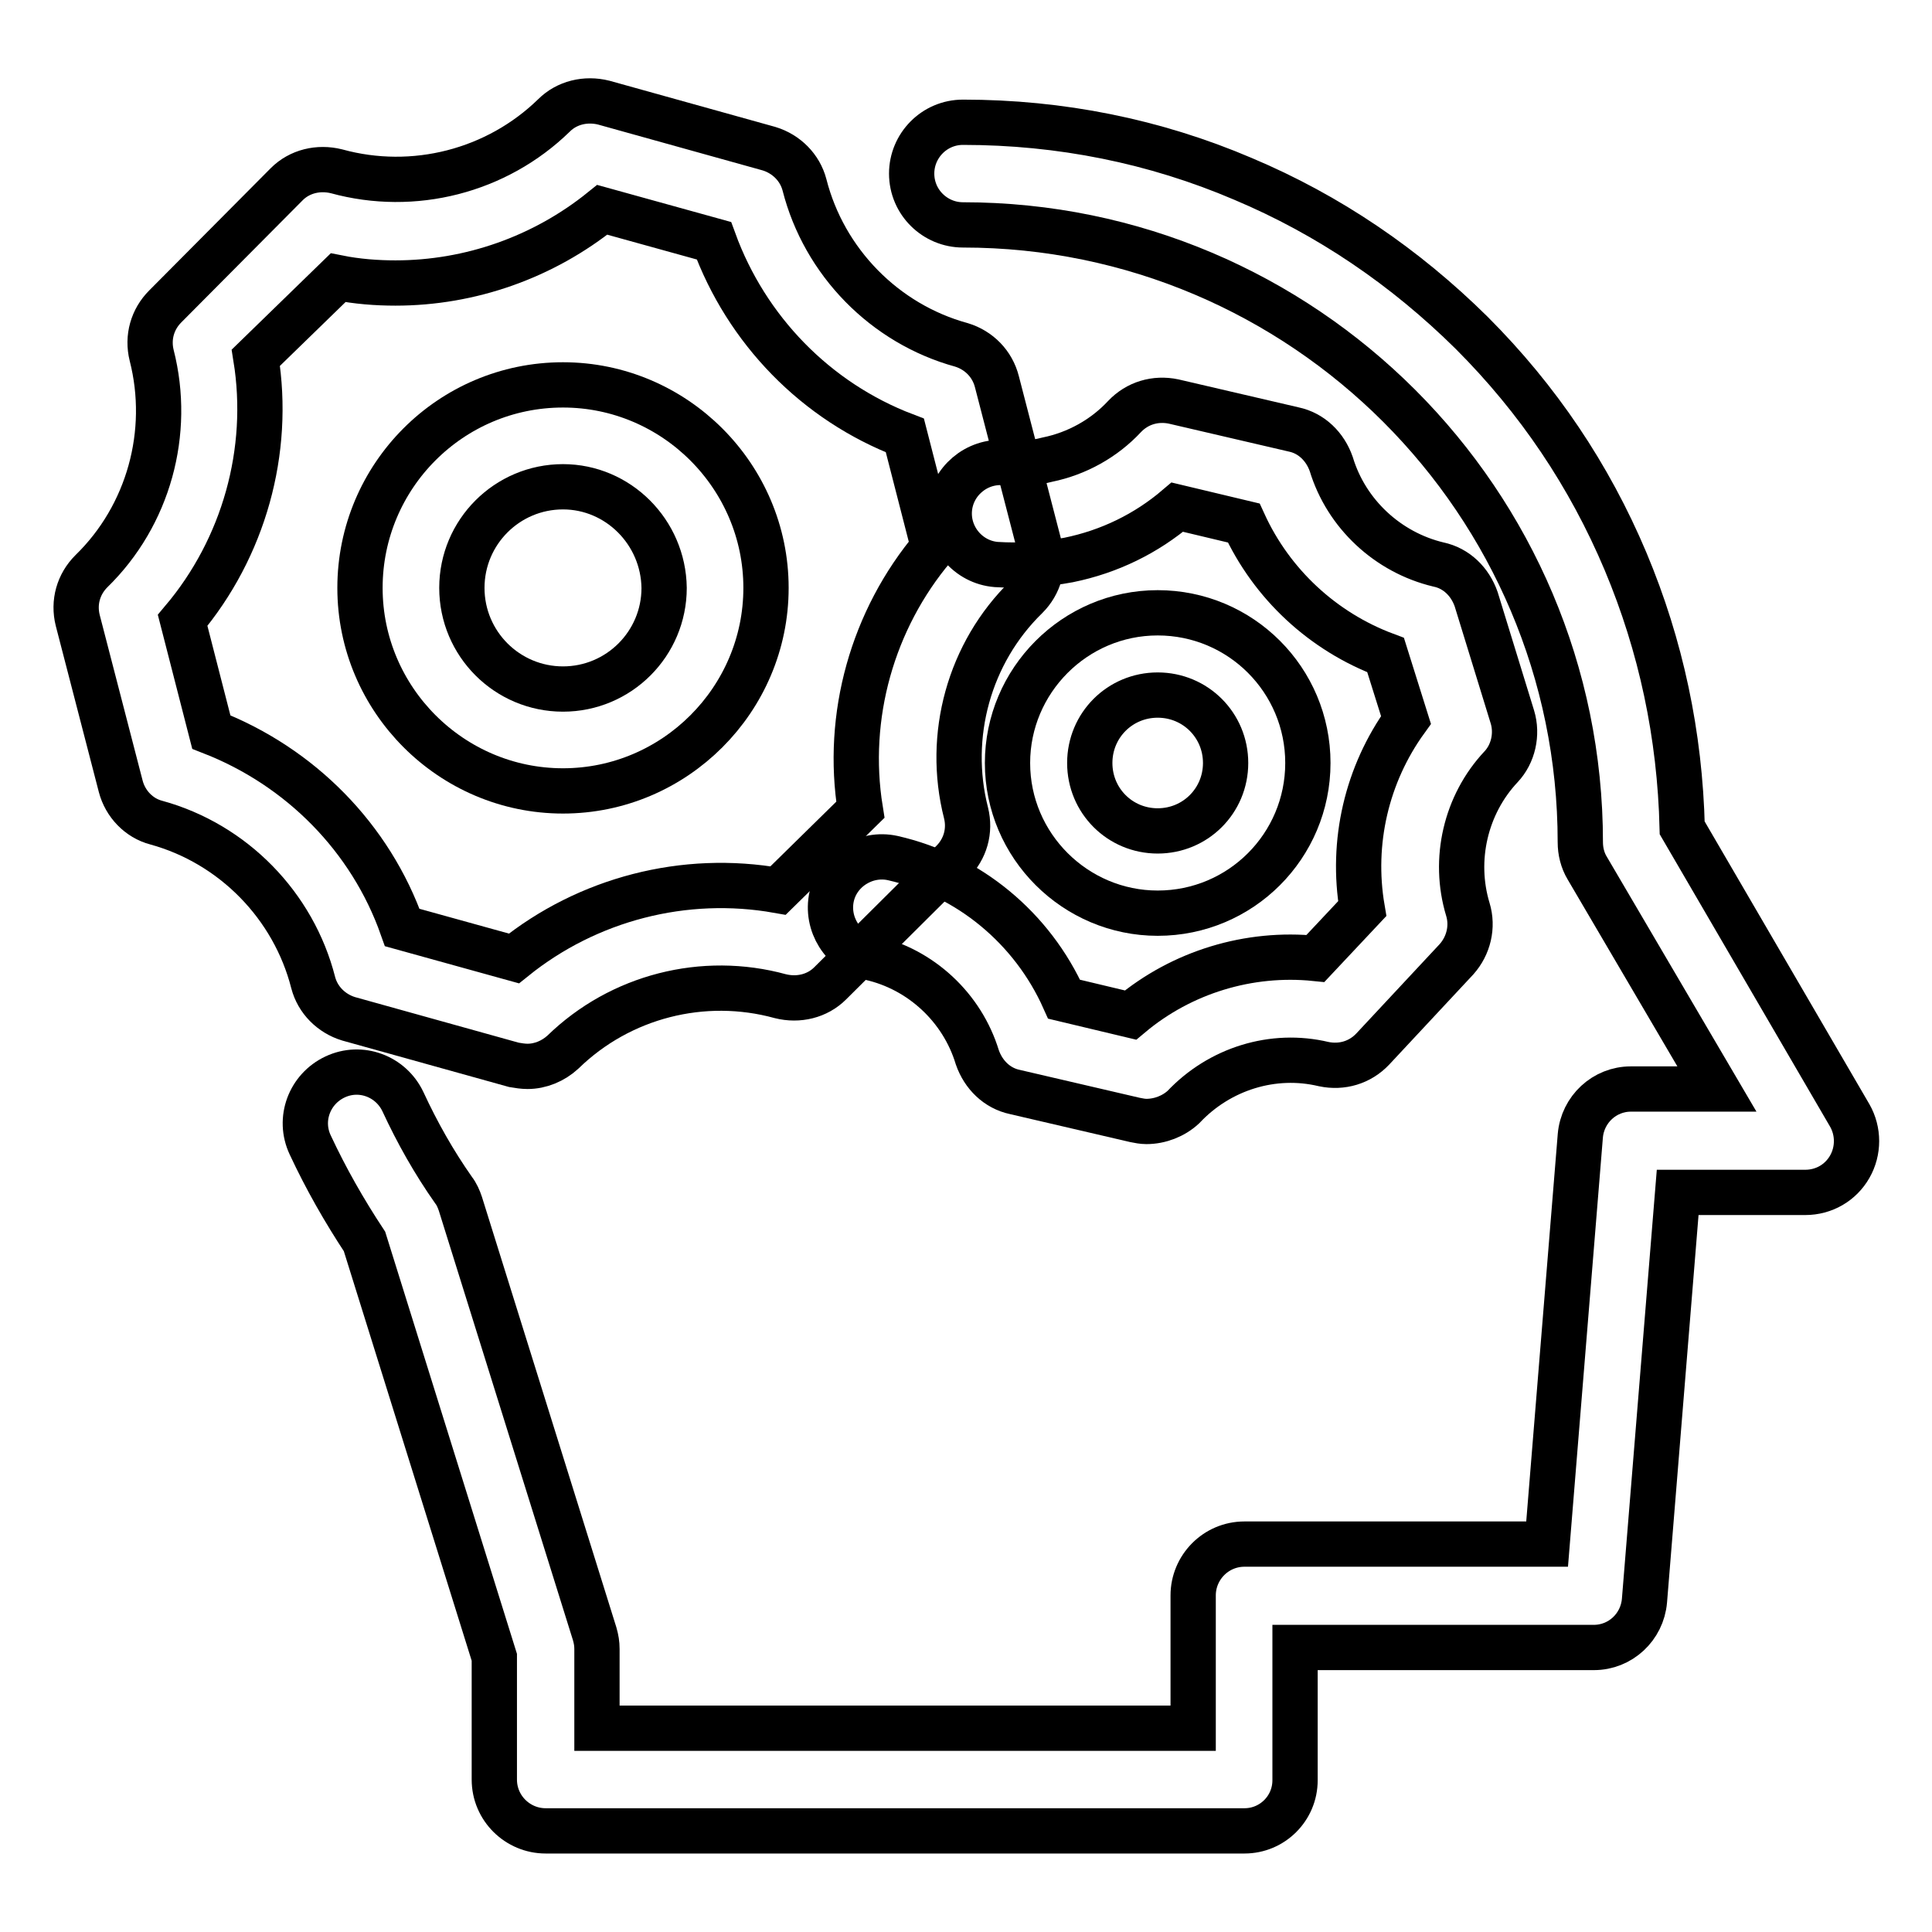
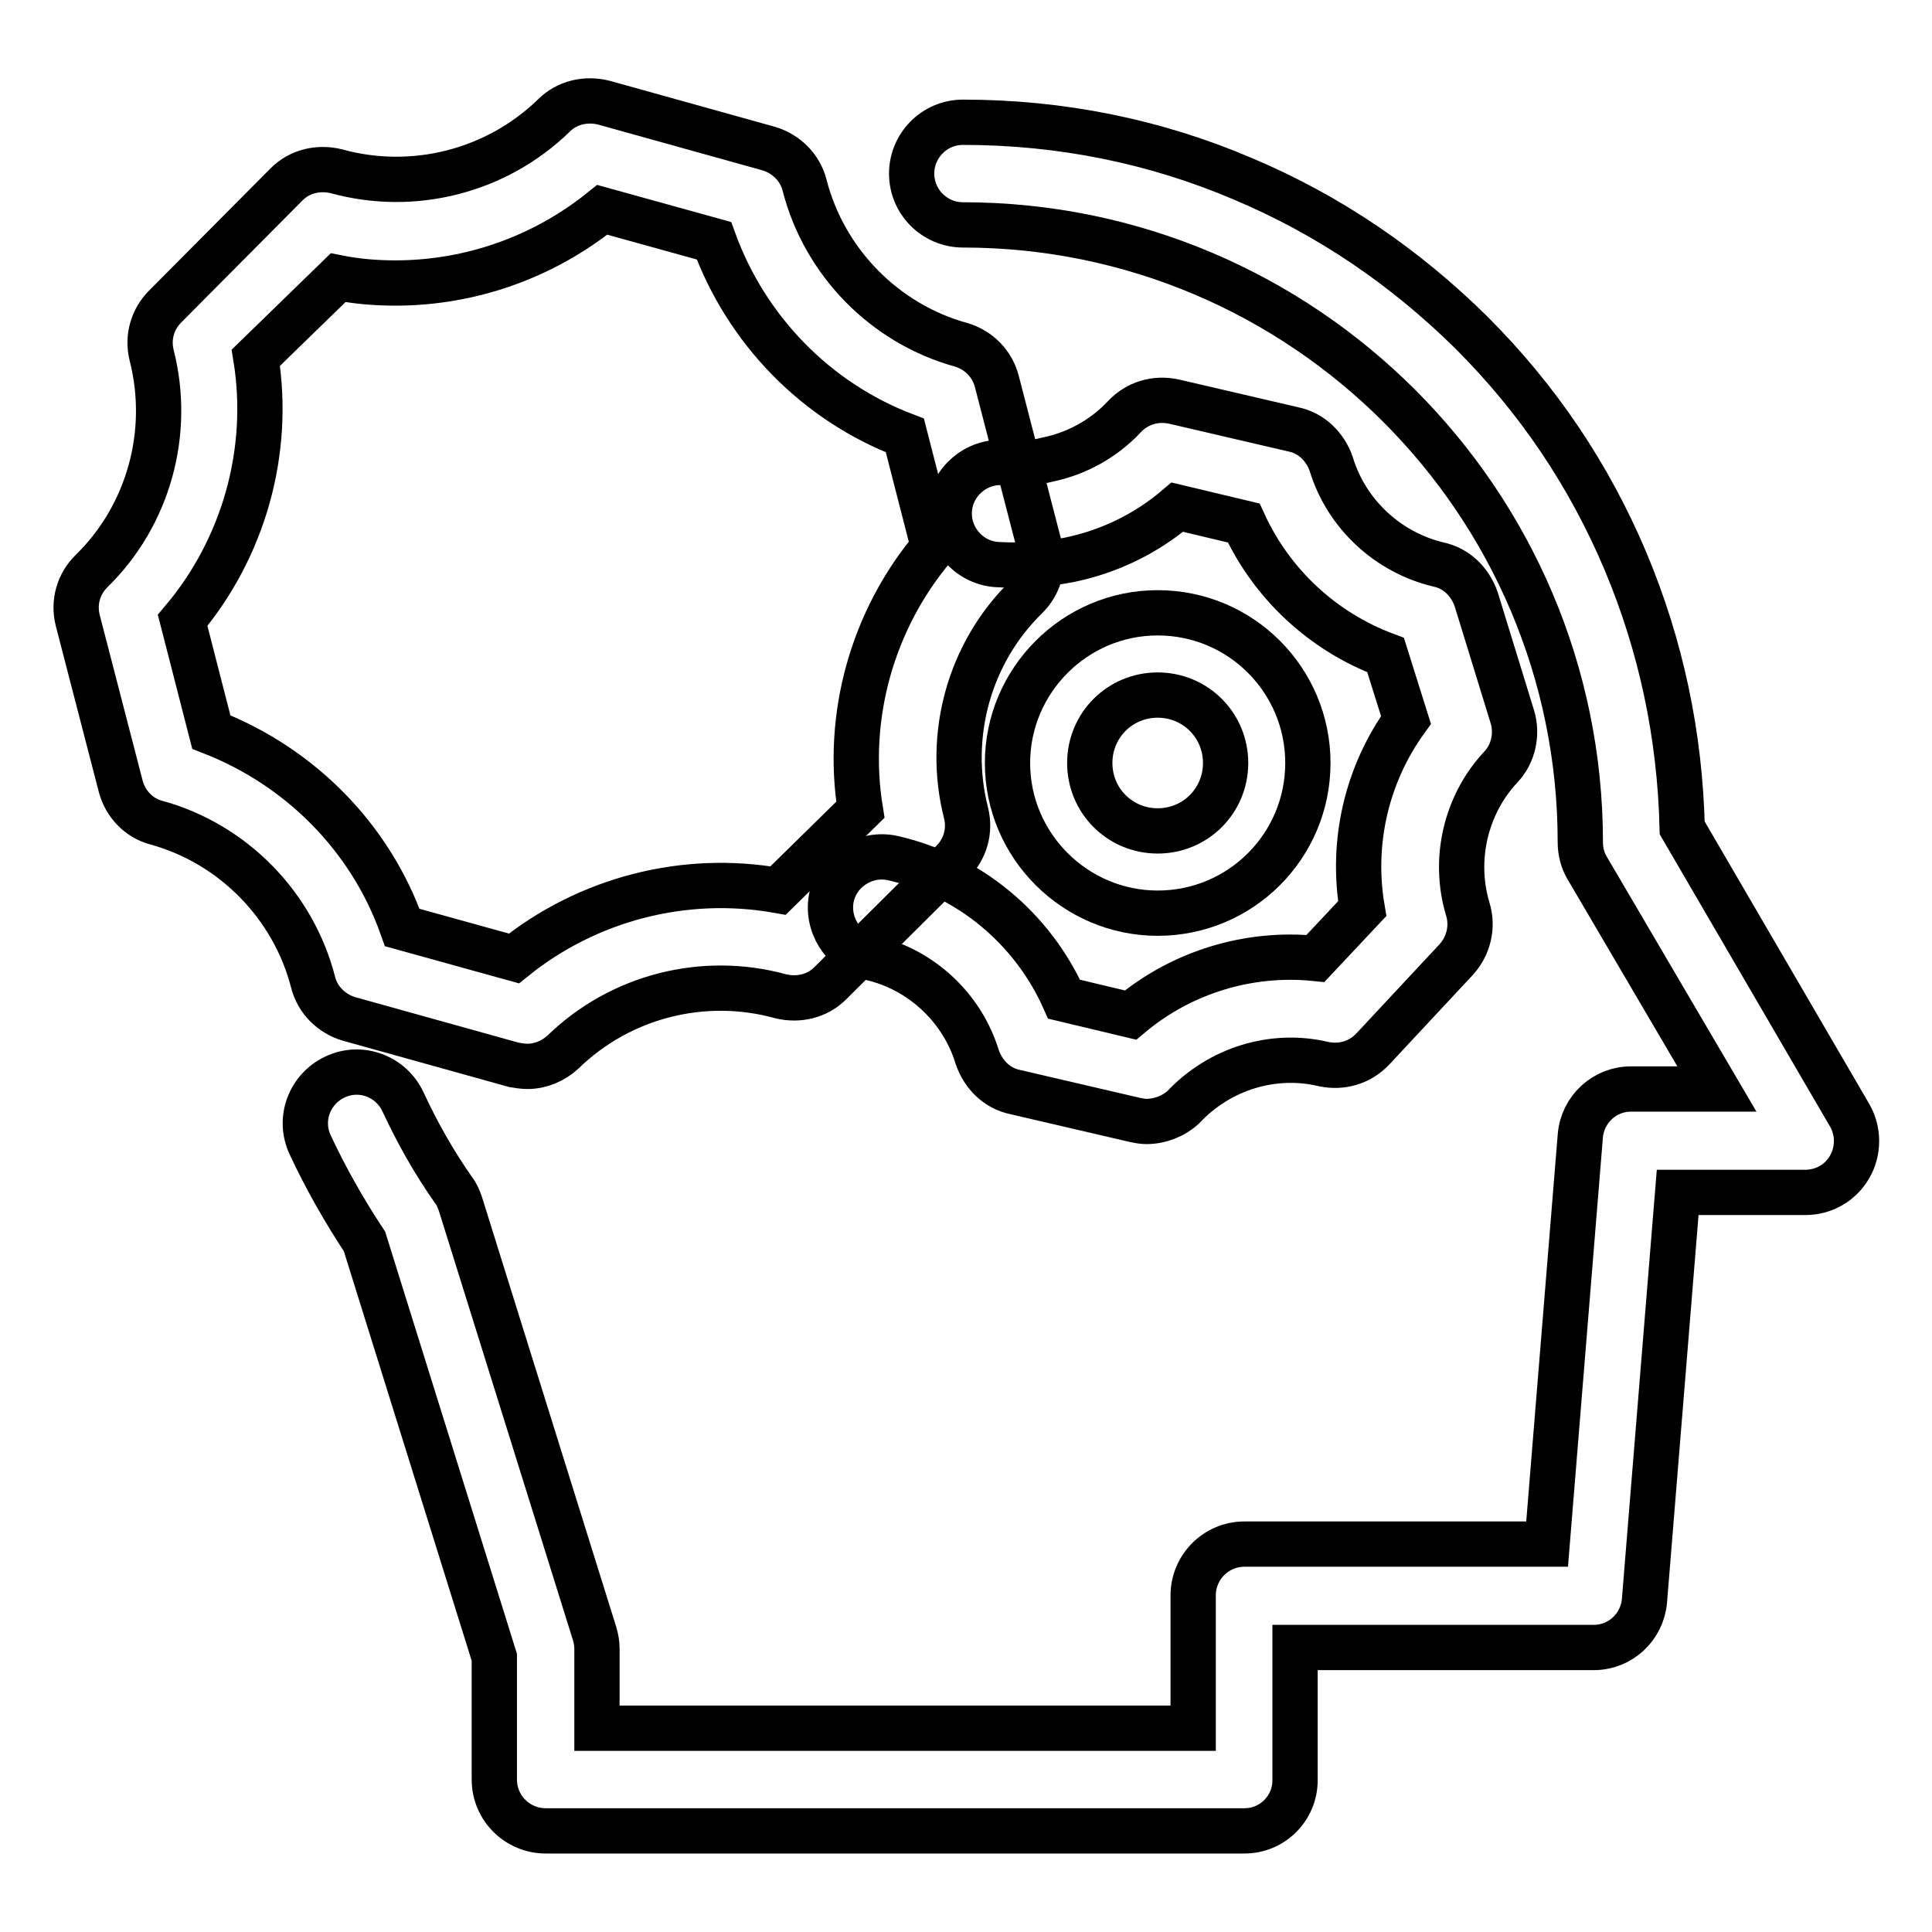
<svg xmlns="http://www.w3.org/2000/svg" version="1.1" x="0px" y="0px" viewBox="0 0 256 256" enable-background="new 0 0 256 256" xml:space="preserve">
  <g>
    <path stroke-width="6" fill-opacity="0" stroke="#000000" d="M69.9,141.3c-0.6,0-1.2-0.1-1.8-0.2l-21.9-6.1c-2.3-0.7-4.1-2.5-4.7-4.8c-2.6-10.2-10.6-18.4-20.8-21.2 c-2.3-0.6-4.1-2.5-4.7-4.8l-5.7-22c-0.6-2.4,0.1-4.8,1.8-6.5c7.6-7.4,10.6-18.4,8-28.6c-0.6-2.4,0.1-4.8,1.8-6.5L38,24.4 c1.7-1.7,4.2-2.3,6.6-1.7c10.2,2.8,21.2,0,28.8-7.4c1.7-1.7,4.2-2.3,6.6-1.7l21.9,6.1c2.3,0.7,4.1,2.5,4.7,4.8 c2.6,10.2,10.6,18.4,20.8,21.2c2.3,0.7,4.1,2.5,4.7,4.9l5.7,22c0.6,2.4-0.1,4.8-1.8,6.5c-7.6,7.4-10.6,18.4-8,28.6 c0.6,2.4-0.1,4.8-1.8,6.5L110,130.3c-1.7,1.7-4.2,2.3-6.6,1.7c-10.2-2.8-21.2,0-28.8,7.4C73.3,140.6,71.6,141.3,69.9,141.3 L69.9,141.3z M53.3,122.9l14.8,4.1c9.8-7.9,22.6-11.2,35-9l10.9-10.7c-2-12.4,1.6-25.2,9.7-34.8l-3.8-14.8 c-11.8-4.5-21-14-25.3-25.8l-14.8-4.1c-7.8,6.3-17.5,9.7-27.4,9.7c-2.5,0-5.1-0.2-7.6-0.7L33.9,47.4c2,12.4-1.6,25.2-9.7,34.8 l3.8,14.8C39.8,101.6,49.1,111,53.3,122.9L53.3,122.9z" />
-     <path stroke-width="6" fill-opacity="0" stroke="#000000" d="M74.6,104.8c-14.8,0-26.9-12.1-26.9-26.9S59.7,51,74.6,51c14.8,0,26.9,12.1,26.9,26.9 S89.4,104.8,74.6,104.8z M74.6,64.5c-7.4,0-13.4,6-13.4,13.4c0,7.4,6,13.4,13.4,13.4c7.4,0,13.4-6,13.4-13.4 C87.9,70.5,81.9,64.5,74.6,64.5z" />
    <path stroke-width="6" fill-opacity="0" stroke="#000000" d="M151.9,148.6c-0.5,0-1-0.1-1.5-0.2l-15.9-3.7c-2.4-0.5-4.2-2.3-5-4.6c-2-6.6-7.5-11.7-14.2-13.2 c-3.6-0.8-5.9-4.5-5.1-8.1c0.8-3.6,4.5-5.9,8.1-5.1c10.1,2.3,18.5,9.3,22.7,18.7l8.8,2.1c6.8-5.7,15.7-8.4,24.5-7.5l6.2-6.6 c-1.5-8.8,0.6-17.8,5.8-25l-2.7-8.6c-8.3-3.1-15.1-9.4-18.8-17.5l-8.8-2.1c-4.1,3.5-9,5.9-14.4,7c-3.2,0.6-6.4,0.8-9.6,0.6 c-3.7-0.3-6.5-3.6-6.2-7.3c0.3-3.7,3.6-6.5,7.3-6.2c1.9,0.2,3.8,0.1,5.7-0.4c3.9-0.8,7.5-2.8,10.2-5.7c1.7-1.8,4.1-2.5,6.5-2 l15.9,3.7c2.4,0.5,4.2,2.3,5,4.6c2,6.6,7.5,11.7,14.2,13.3c2.4,0.5,4.2,2.3,5,4.6l4.8,15.6c0.7,2.3,0.1,4.9-1.5,6.6 c-4.7,5-6.4,12.3-4.4,18.9c0.7,2.3,0.1,4.8-1.5,6.6l-11.1,11.9c-1.7,1.8-4.1,2.5-6.5,2c-6.7-1.6-13.8,0.6-18.6,5.7 C155.5,147.9,153.7,148.6,151.9,148.6z" />
    <path stroke-width="6" fill-opacity="0" stroke="#000000" d="M153.4,121c-10.9,0-19.9-8.9-19.9-19.9c0-10.9,8.9-19.9,19.9-19.9s19.9,8.9,19.9,19.9 C173.3,112.1,164.4,121,153.4,121L153.4,121z M153.4,92.1c-5,0-9,4-9,9s4,9,9,9c5,0,9-4,9-9S158.4,92.1,153.4,92.1z" />
    <path stroke-width="6" fill-opacity="0" stroke="#000000" d="M164.9,242.6H72.3c-3.7,0-6.8-3-6.8-6.8v-16.2l-17.2-55.1c-2.7-4.1-5.1-8.3-7.2-12.8 c-1.6-3.4-0.1-7.4,3.3-9c3.4-1.6,7.4-0.1,9,3.3c1.9,4.1,4.1,8,6.7,11.7c0.4,0.5,0.7,1.2,0.9,1.8l17.8,57c0.2,0.7,0.3,1.3,0.3,2 v10.5h79v-17.6c0-3.7,3-6.8,6.8-6.8H205l4.4-54.1c0.3-3.5,3.2-6.2,6.7-6.2h11.4L210.3,115c-0.6-1-0.9-2.2-0.9-3.4 c0-45.1-36.7-81.8-81.8-81.8c-3.7,0-6.8-3-6.8-6.8c0-3.7,3-6.8,6.8-6.8c12.9,0,25.4,2.5,37.1,7.5c11.4,4.8,21.5,11.7,30.3,20.4 c8.8,8.8,15.6,18.9,20.4,30.3c4.7,11.2,7.2,23,7.5,35.3l22.2,38.1c1.2,2.1,1.2,4.7,0,6.8c-1.2,2.1-3.4,3.4-5.9,3.4h-16.9l-4.4,54.1 c-0.3,3.5-3.2,6.2-6.7,6.2h-39.6v17.6C171.6,239.6,168.6,242.6,164.9,242.6z" />
  </g>
</svg>